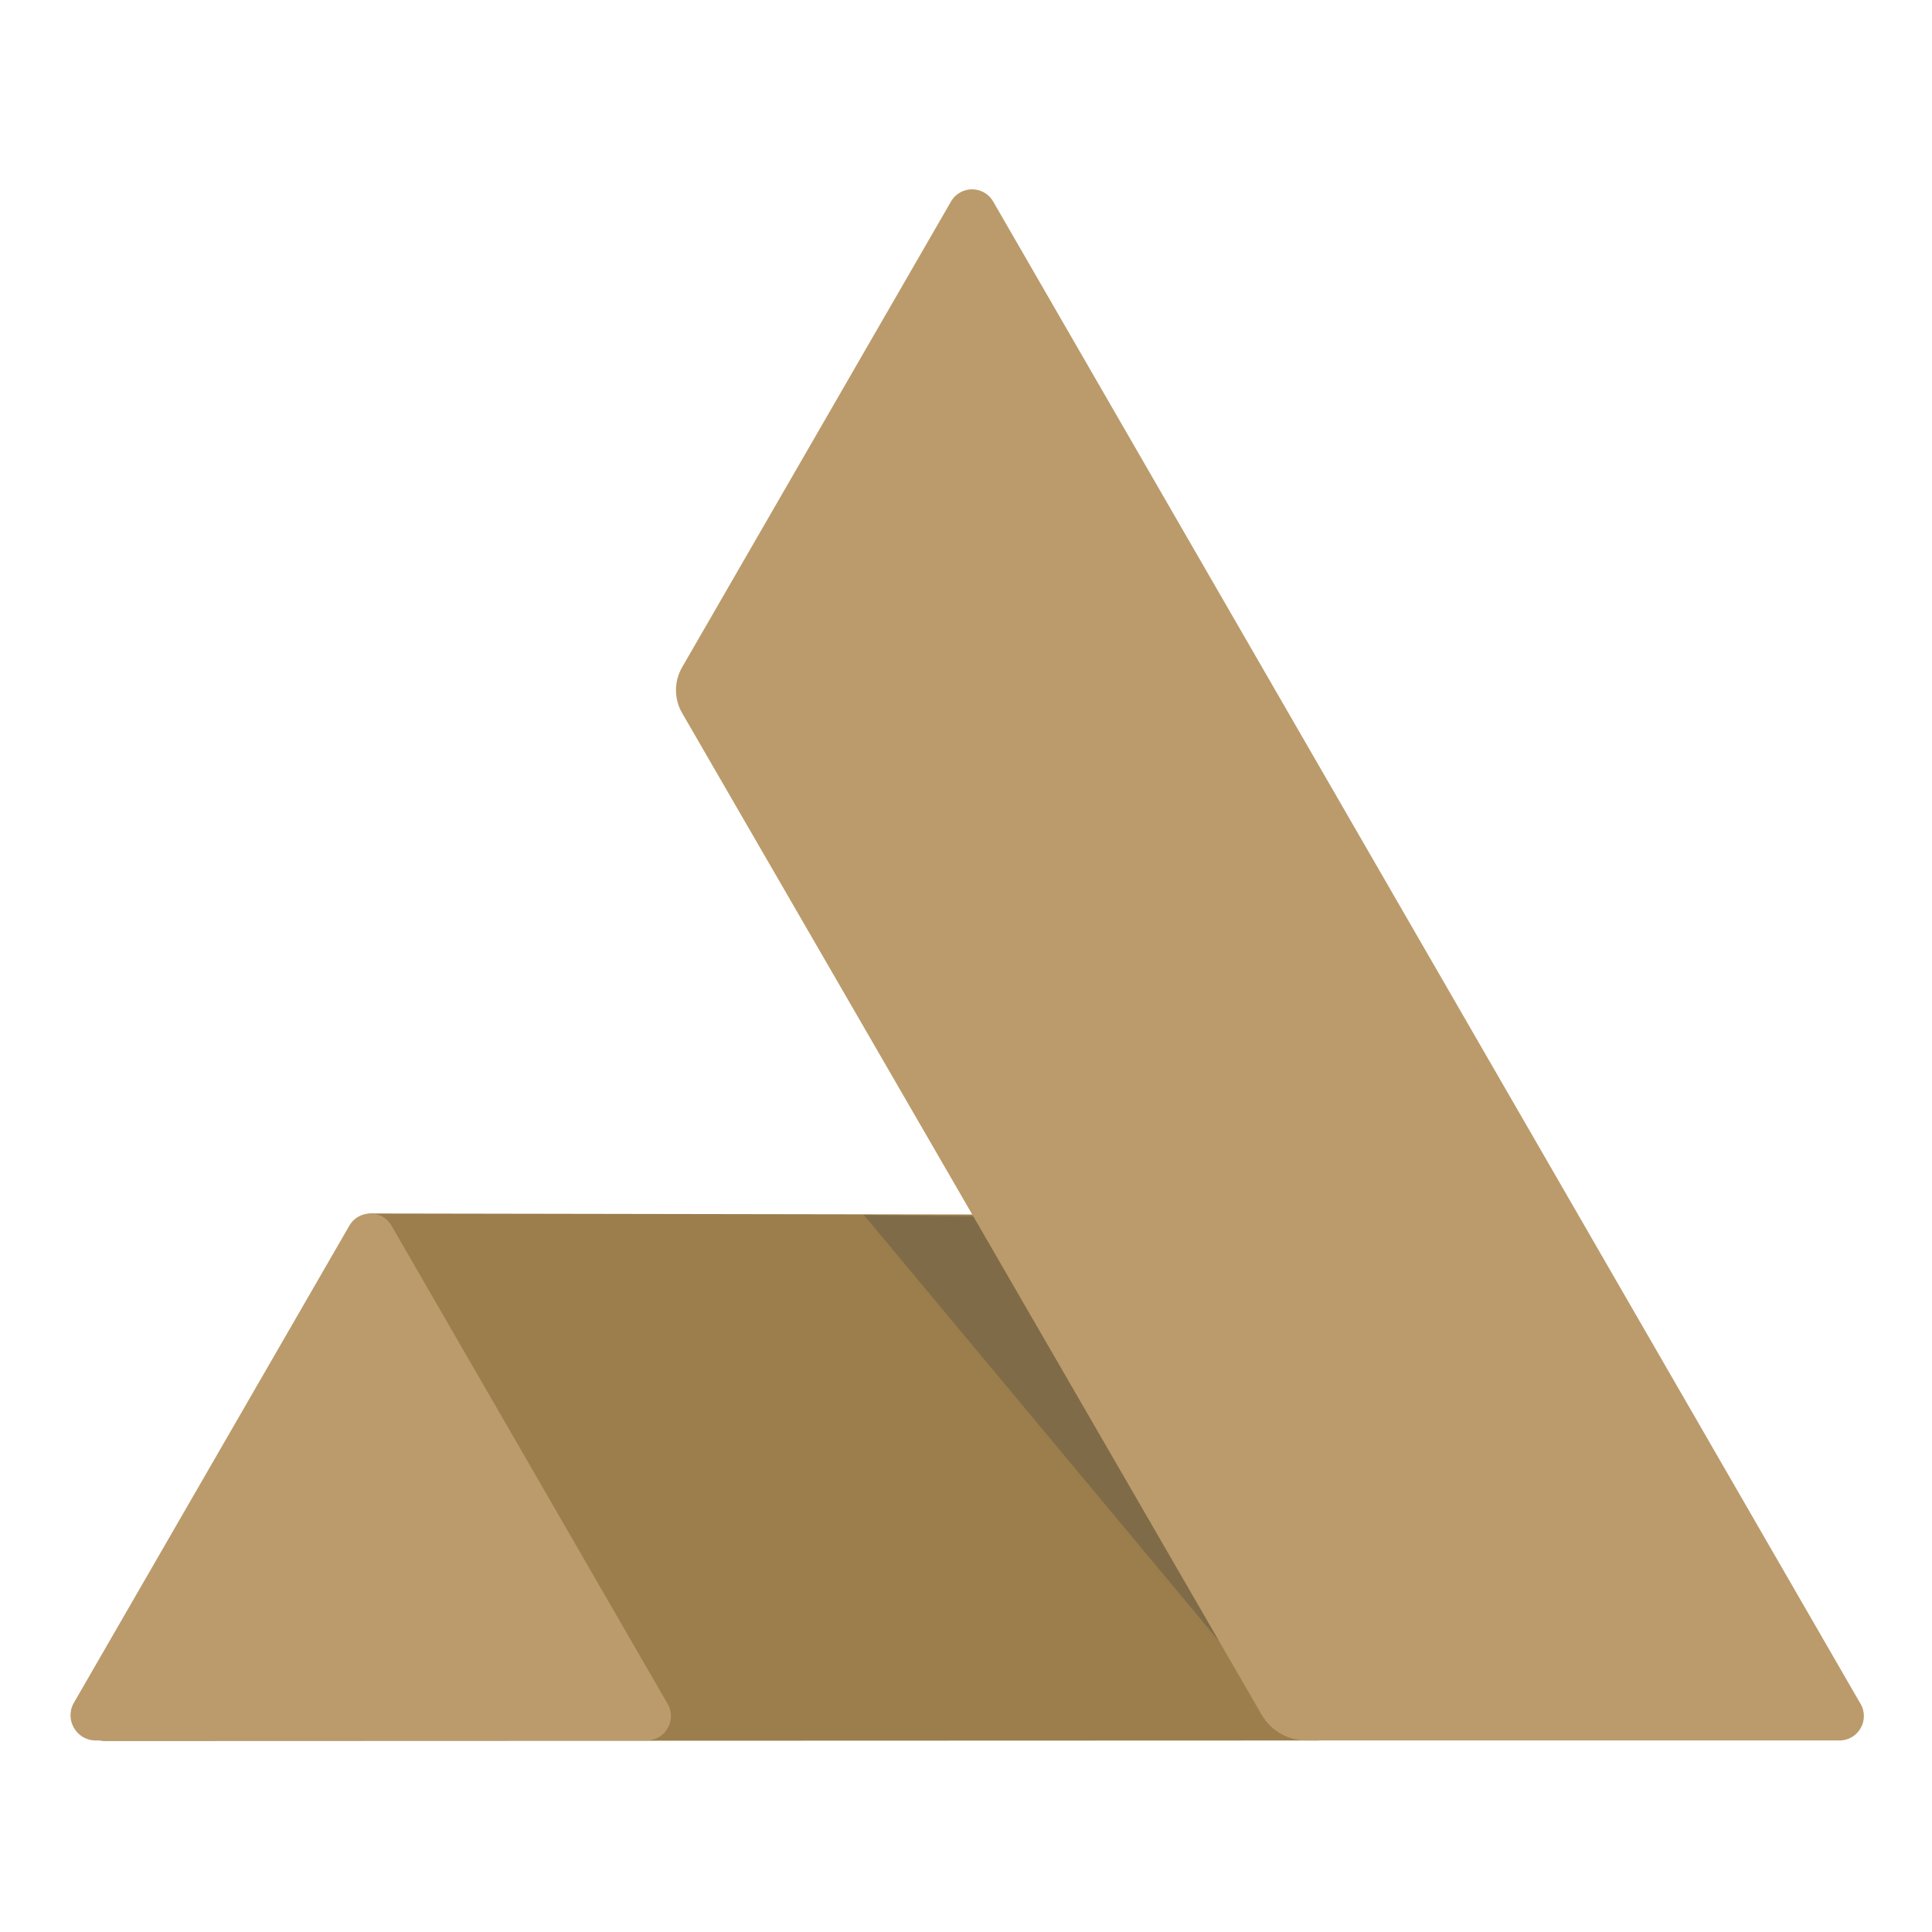
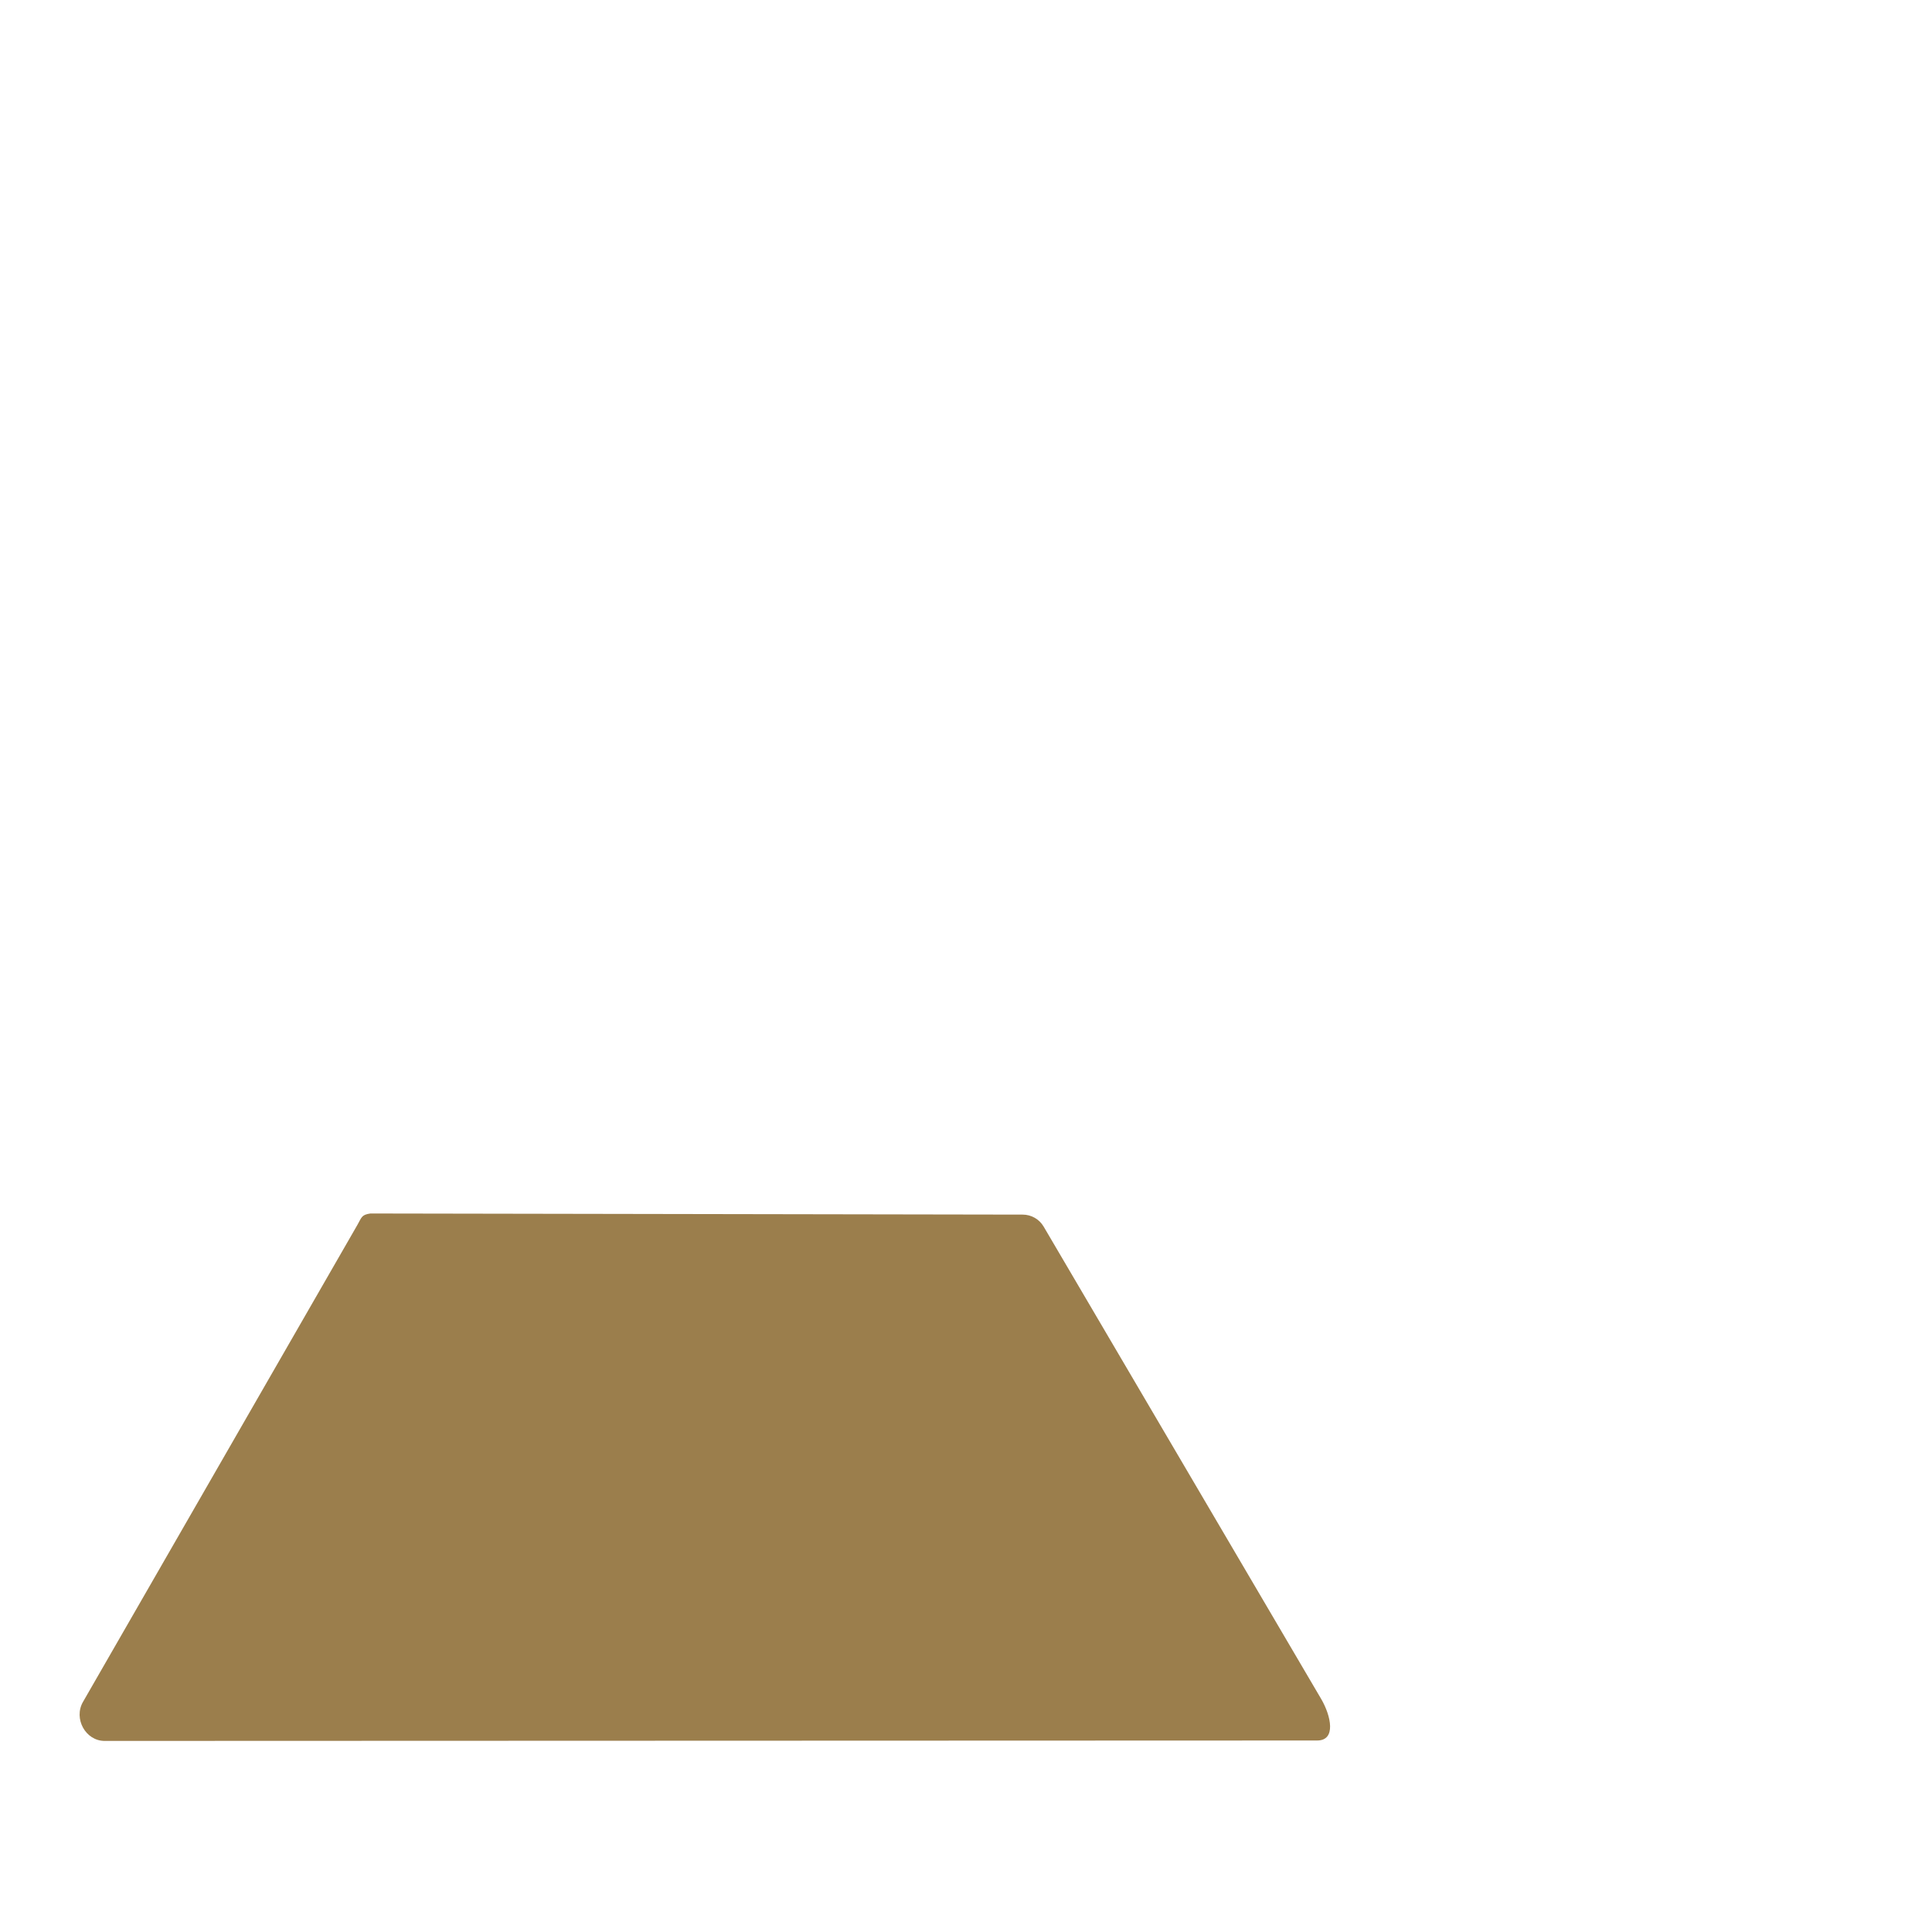
<svg xmlns="http://www.w3.org/2000/svg" version="1.1" id="Camada_1" x="0px" y="0px" viewBox="0 0 500 500" style="enable-background:new 0 0 500 500;" xml:space="preserve">
  <style type="text/css">
	.st0{fill:#9B7E4C;}
	.st1{fill:#BB9B6B;}
	.st2{fill:#7F6B47;}
</style>
  <g>
    <path class="st0" d="M92.46,317.06l-70.99,123.4c-2.48,4.32,0.66,10.1,5.64,10.09l313.78-0.11c4.98-0.01,3.56-6.39,1.06-10.7   l-71.85-122.29c-1.13-1.93-3.2-3.11-5.43-3.11l-168.81-0.29C93.51,314.38,93.62,315.06,92.46,317.06" />
-     <path class="st1" d="M90.41,317.2L19.13,440.66c-2.51,4.34,0.63,9.77,5.64,9.77h142.56c4.85,0,7.88-5.25,5.46-9.45L101.32,317.2   C98.9,313,92.84,313,90.41,317.2" />
-     <polygon class="st2" points="336.88,450.41 336.88,450.41 223.57,314.44 265.94,315.03  " />
-     <path class="st1" d="M338.05,450.43h138.01c4.85,0,7.88-5.25,5.46-9.45L257.03,52.15c-2.43-4.2-8.49-4.2-10.91,0l-69.59,120.54   c-2.12,3.66-2.11,8.18,0,11.84l149.99,259.25C328.9,447.9,333.3,450.43,338.05,450.43" />
  </g>
</svg>